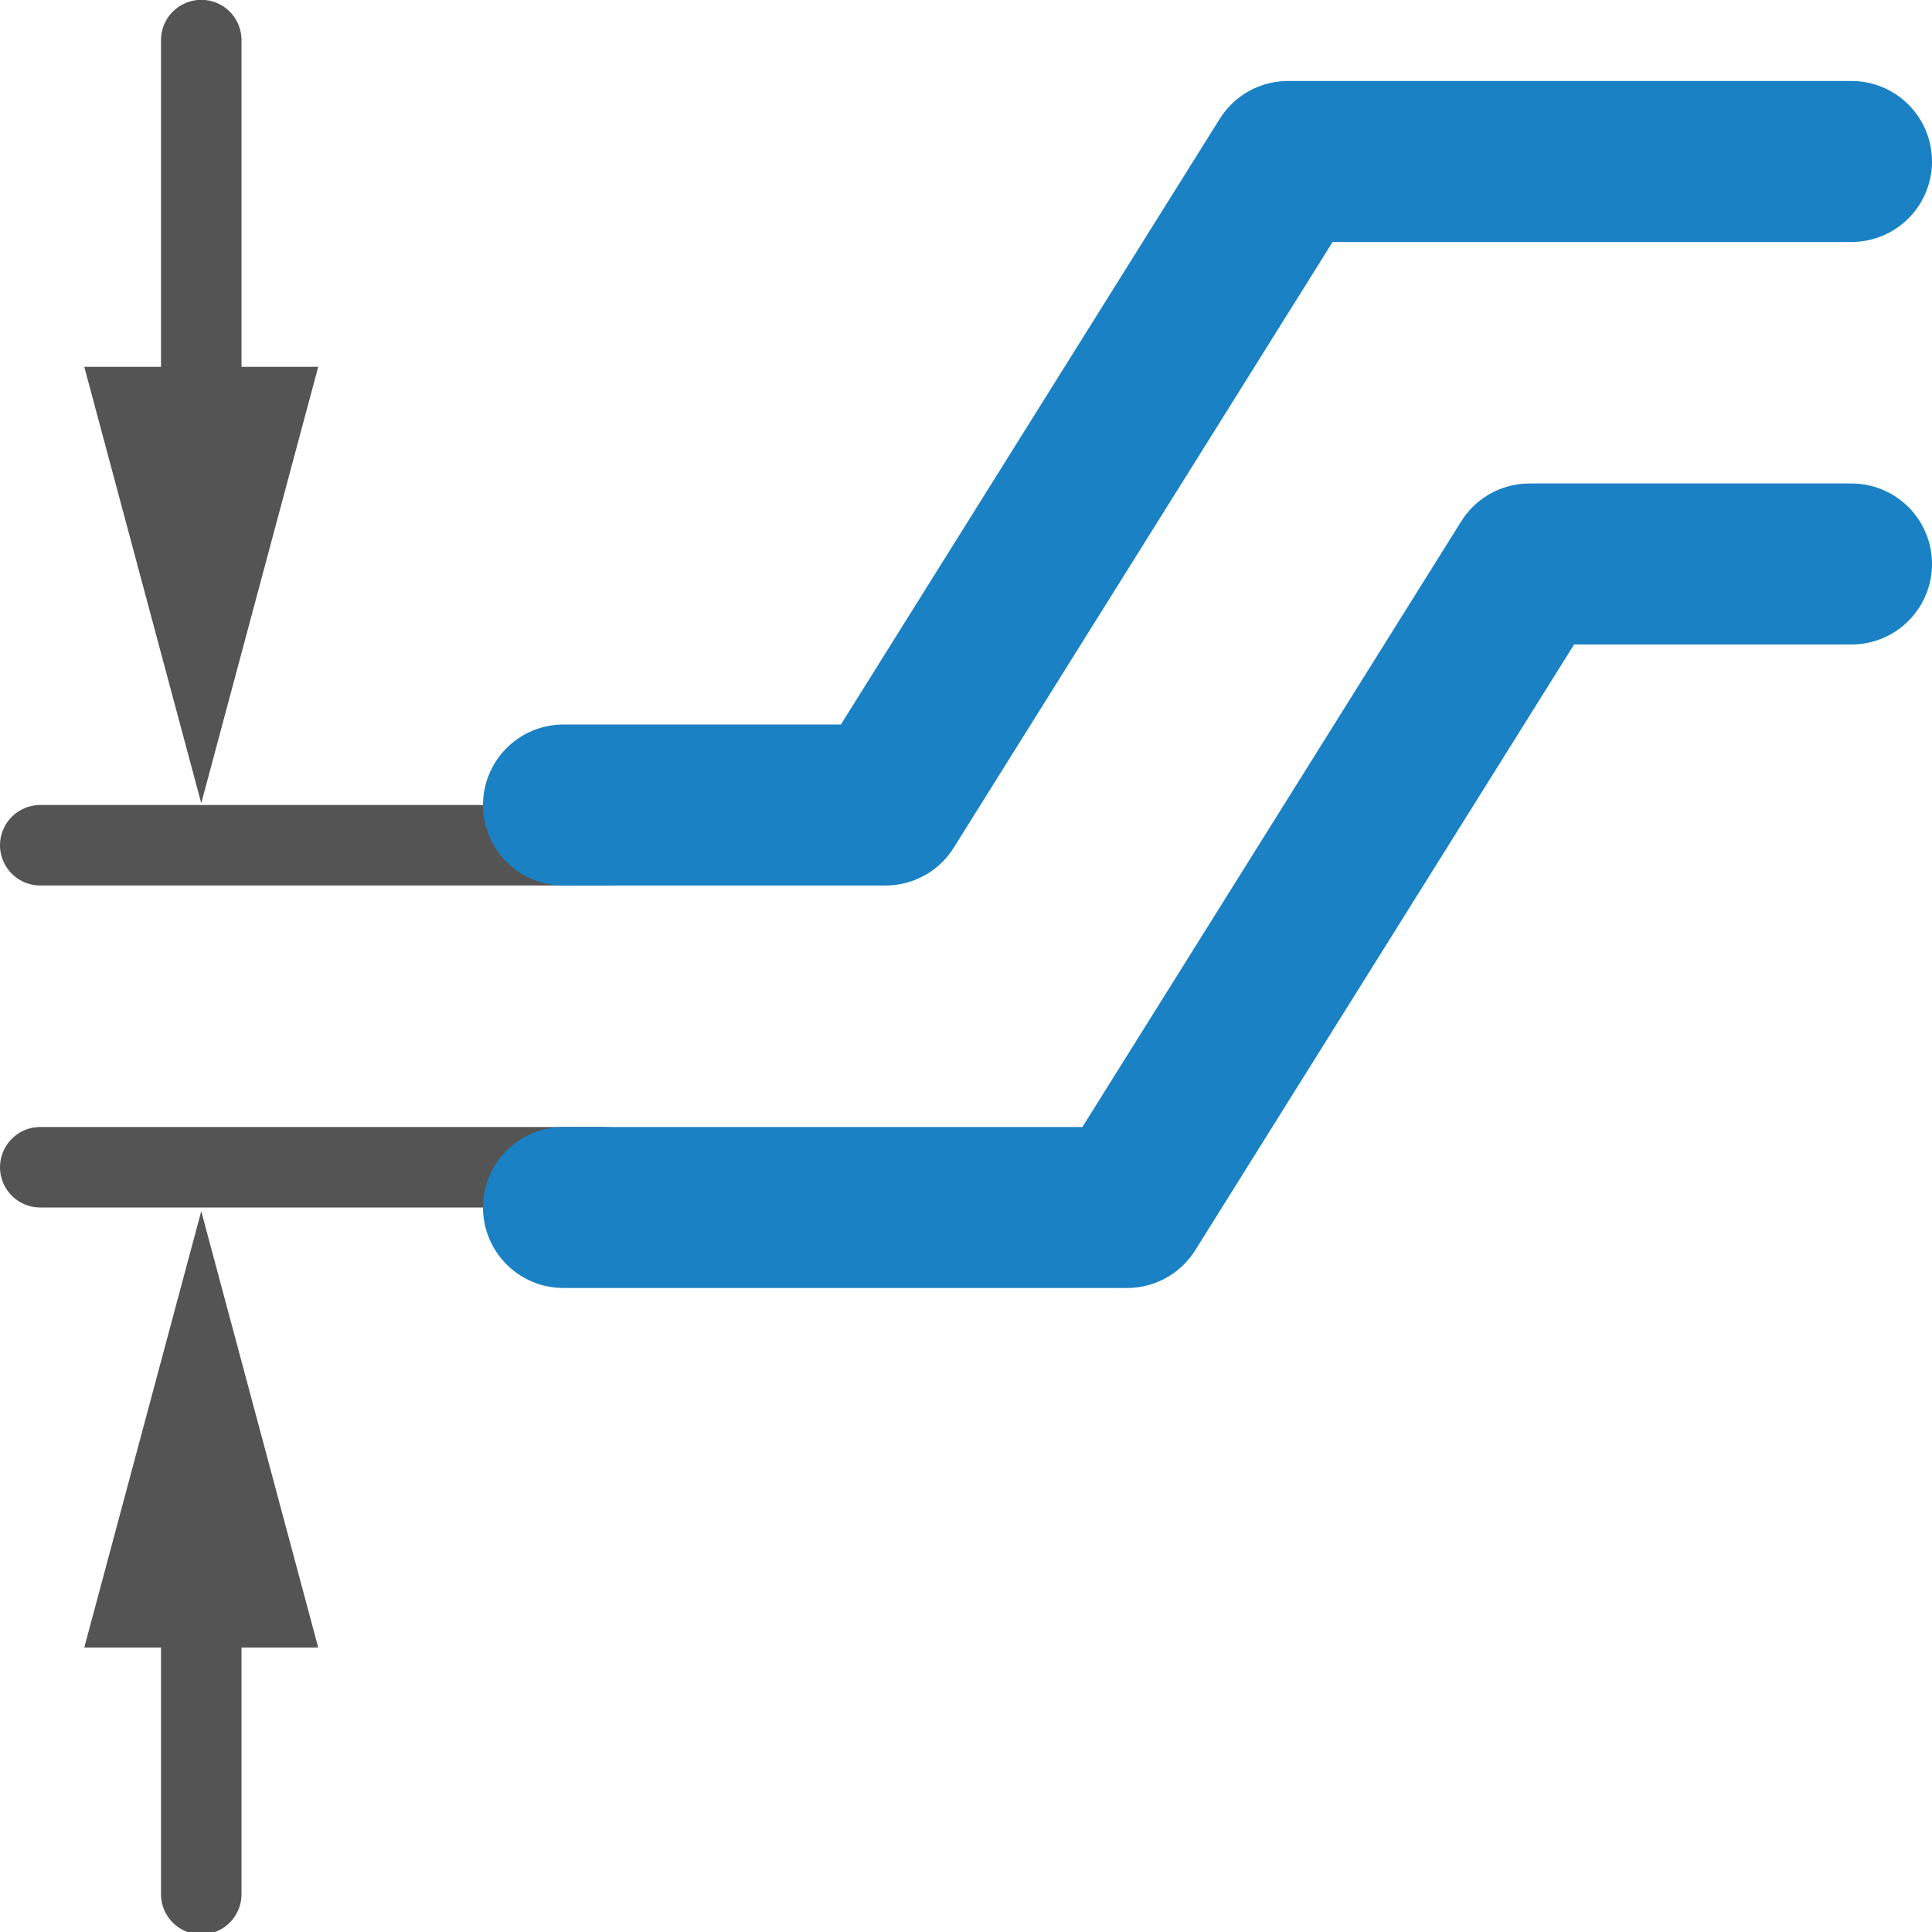
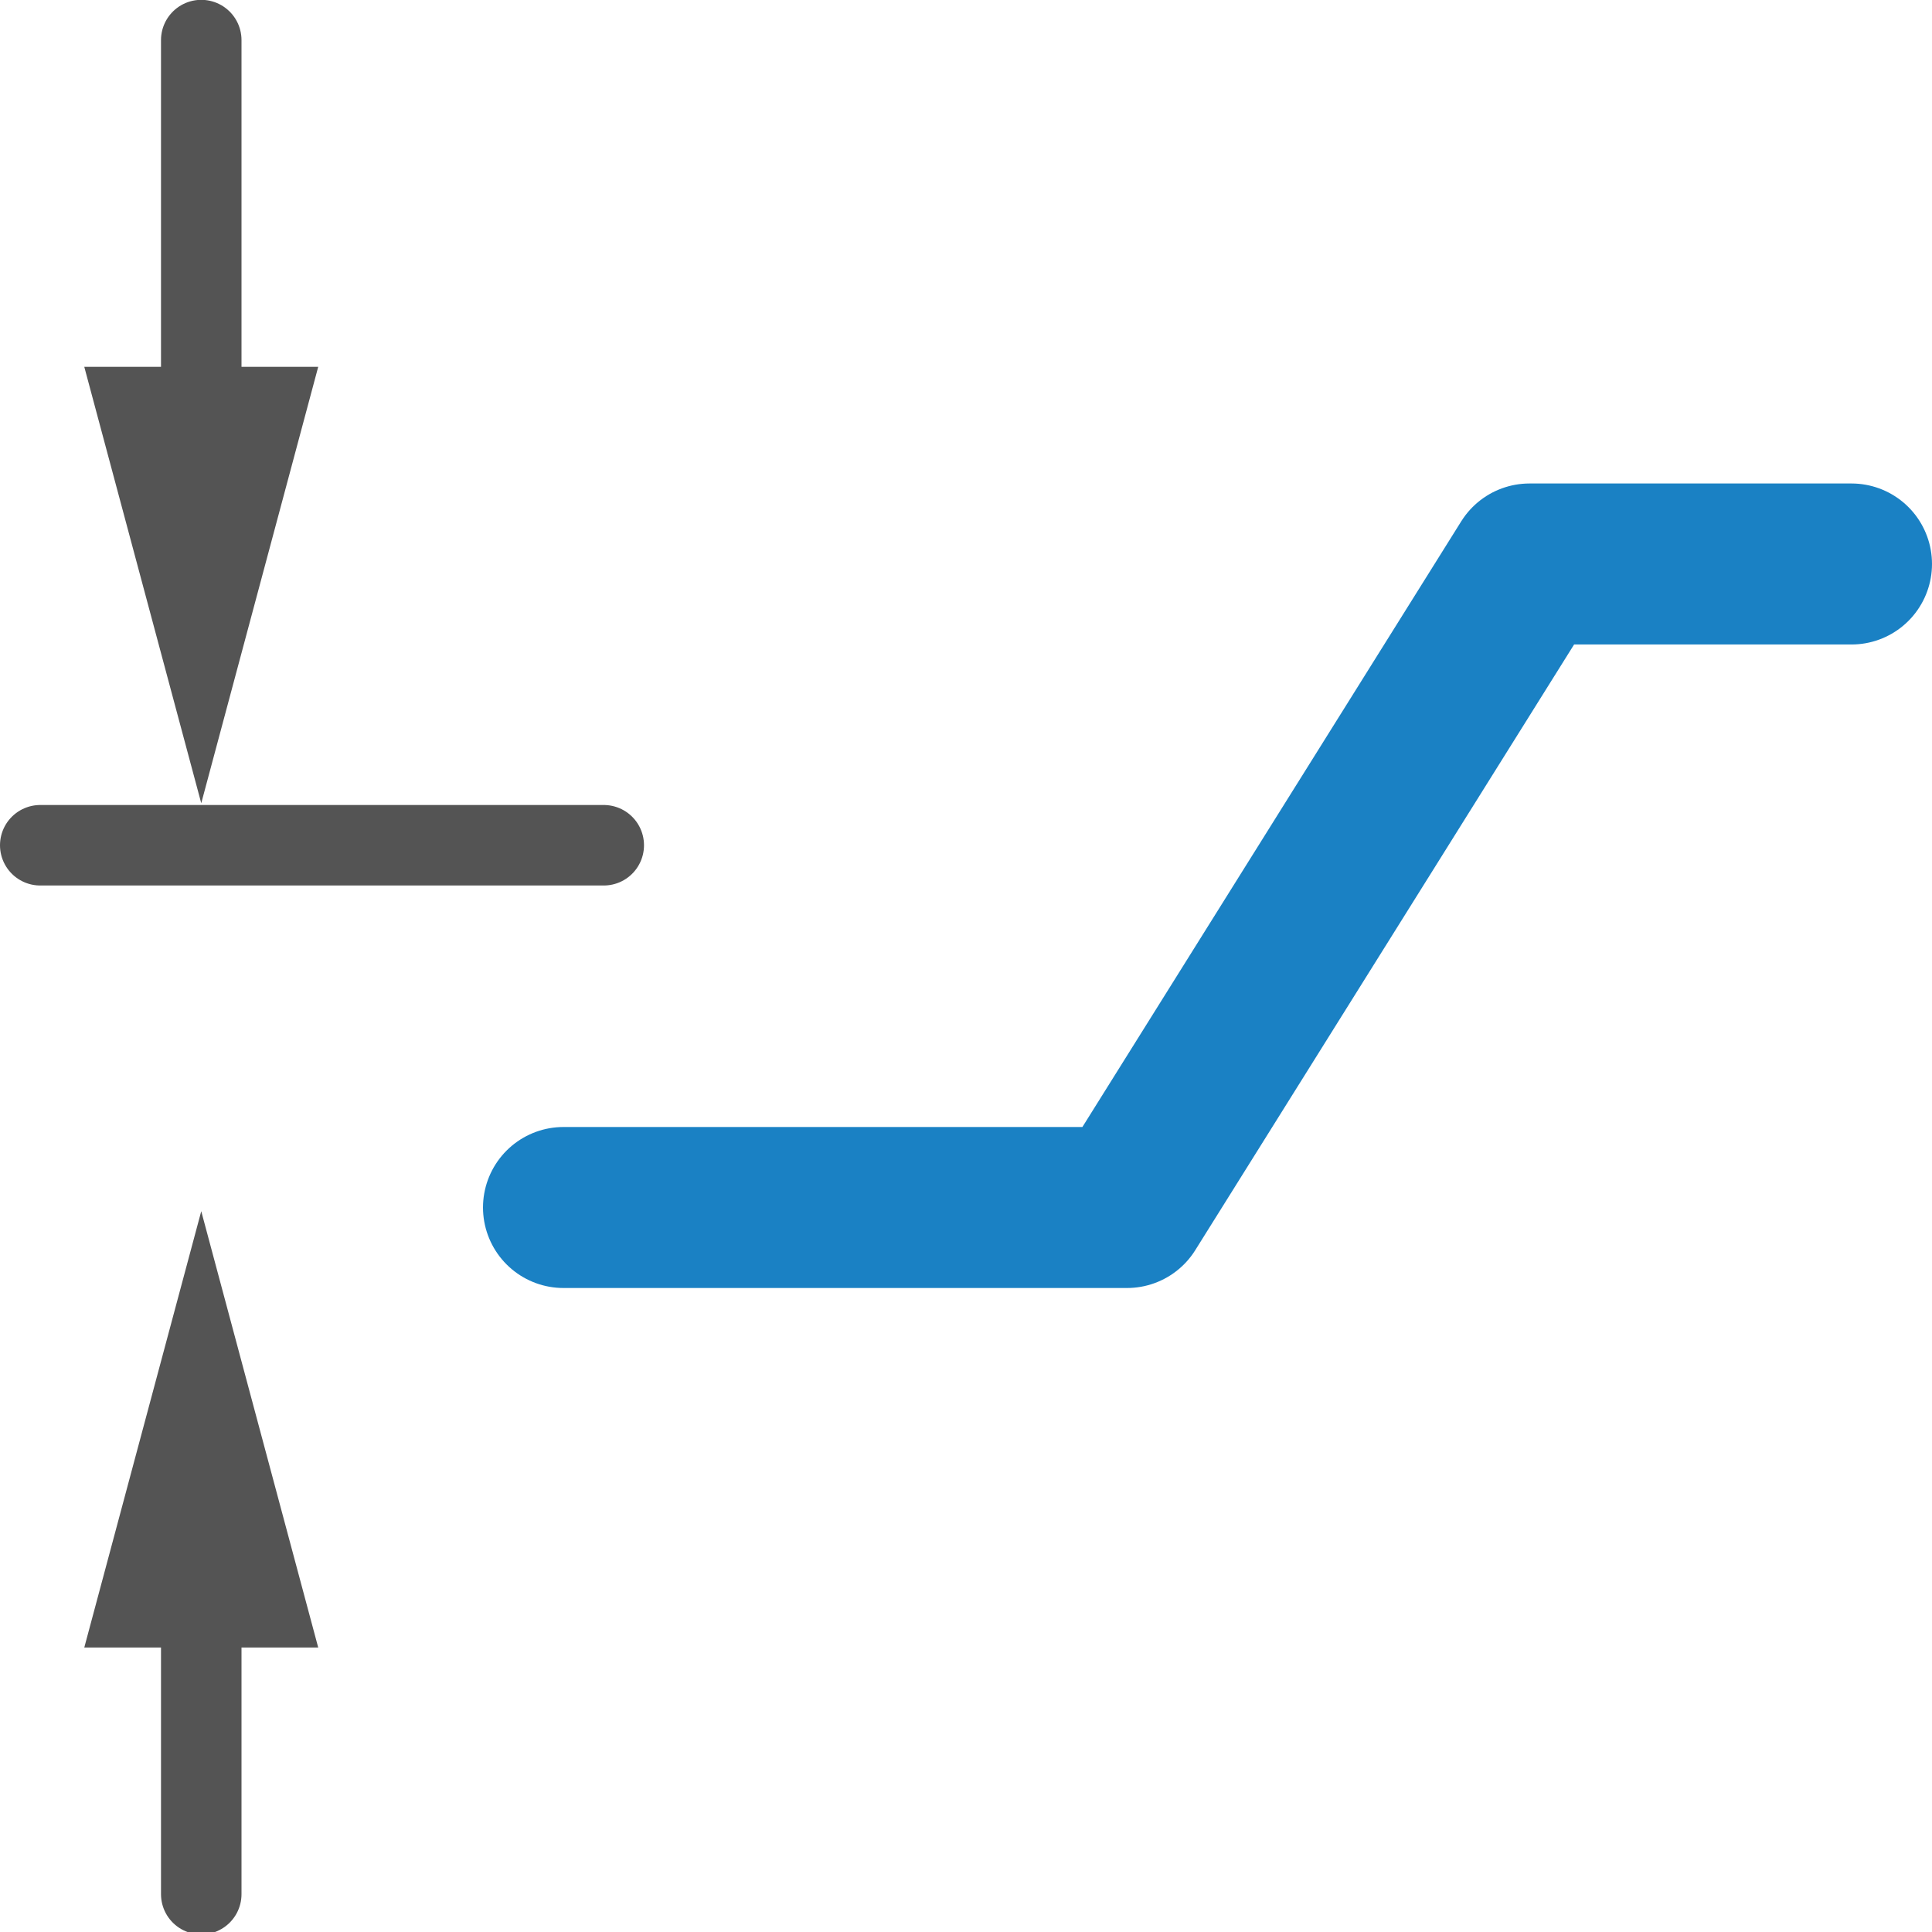
<svg xmlns="http://www.w3.org/2000/svg" xmlns:ns1="http://sodipodi.sourceforge.net/DTD/sodipodi-0.dtd" xmlns:ns2="http://www.inkscape.org/namespaces/inkscape" id="Слой_1" data-name="Слой 1" viewBox="0 0 24 24" version="1.1" ns1:docname="ps_diff_pair_gap.svg" ns2:version="1.0.1 (3bc2e813f5, 2020-09-07)">
  <ns1:namedview pagecolor="#ffffff" bordercolor="#666666" borderopacity="1" objecttolerance="10" gridtolerance="10" guidetolerance="10" ns2:pageopacity="0" ns2:pageshadow="2" ns2:window-width="1609" ns2:window-height="1286" id="namedview30" showgrid="true" ns2:zoom="27.961538" ns2:cx="3.3259971" ns2:cy="13" ns2:window-x="0" ns2:window-y="37" ns2:window-maximized="0" ns2:document-rotation="0" ns2:current-layer="Слой_1">
    <ns2:grid type="xygrid" id="grid_kicad" spacingx="0.5" spacingy="0.5" color="#9999ff" opacity="0.13" empspacing="2" />
  </ns1:namedview>
  <defs id="defs26695">
    <style id="style26693">.cls-1,.cls-2{fill:none;stroke-linecap:round;stroke-linejoin:round;}.cls-1{stroke:#545454;}.cls-2{stroke:#1a81c4;stroke-width:2px;}.cls-3{fill:#545454;}</style>
  </defs>
  <title id="title26697">ps_diff_pair_gap</title>
  <line class="cls-1" x1="7.5" y1="10.5" x2="0.5" y2="10.5" id="line26699" />
-   <line class="cls-1" x1="7.5" y1="14.5" x2="0.5" y2="14.5" id="line26701" />
-   <polyline class="cls-2" points="8 11 12 11 17 3.006 24 3.006" id="polyline26703" transform="translate(-1,-1)" />
  <polyline class="cls-2" points="8 16 15 16 20 8.006 24 8.006" id="polyline26705" transform="translate(-1,-1)" />
  <line class="cls-1" x1="2.5" y1="5.548" x2="2.5" y2="0.498" id="line26707" />
  <polygon class="cls-3" points="3.5,10.978 2.047,5.557 4.953,5.557 " id="polygon26709" transform="translate(-1,-1)" />
  <line class="cls-1" x1="2.5" y1="19.475" x2="2.5" y2="23.53" id="line26711" />
  <polygon class="cls-3" points="3.5,16.046 4.953,21.466 2.047,21.466 " id="polygon26713" transform="translate(-1,-1)" />
</svg>